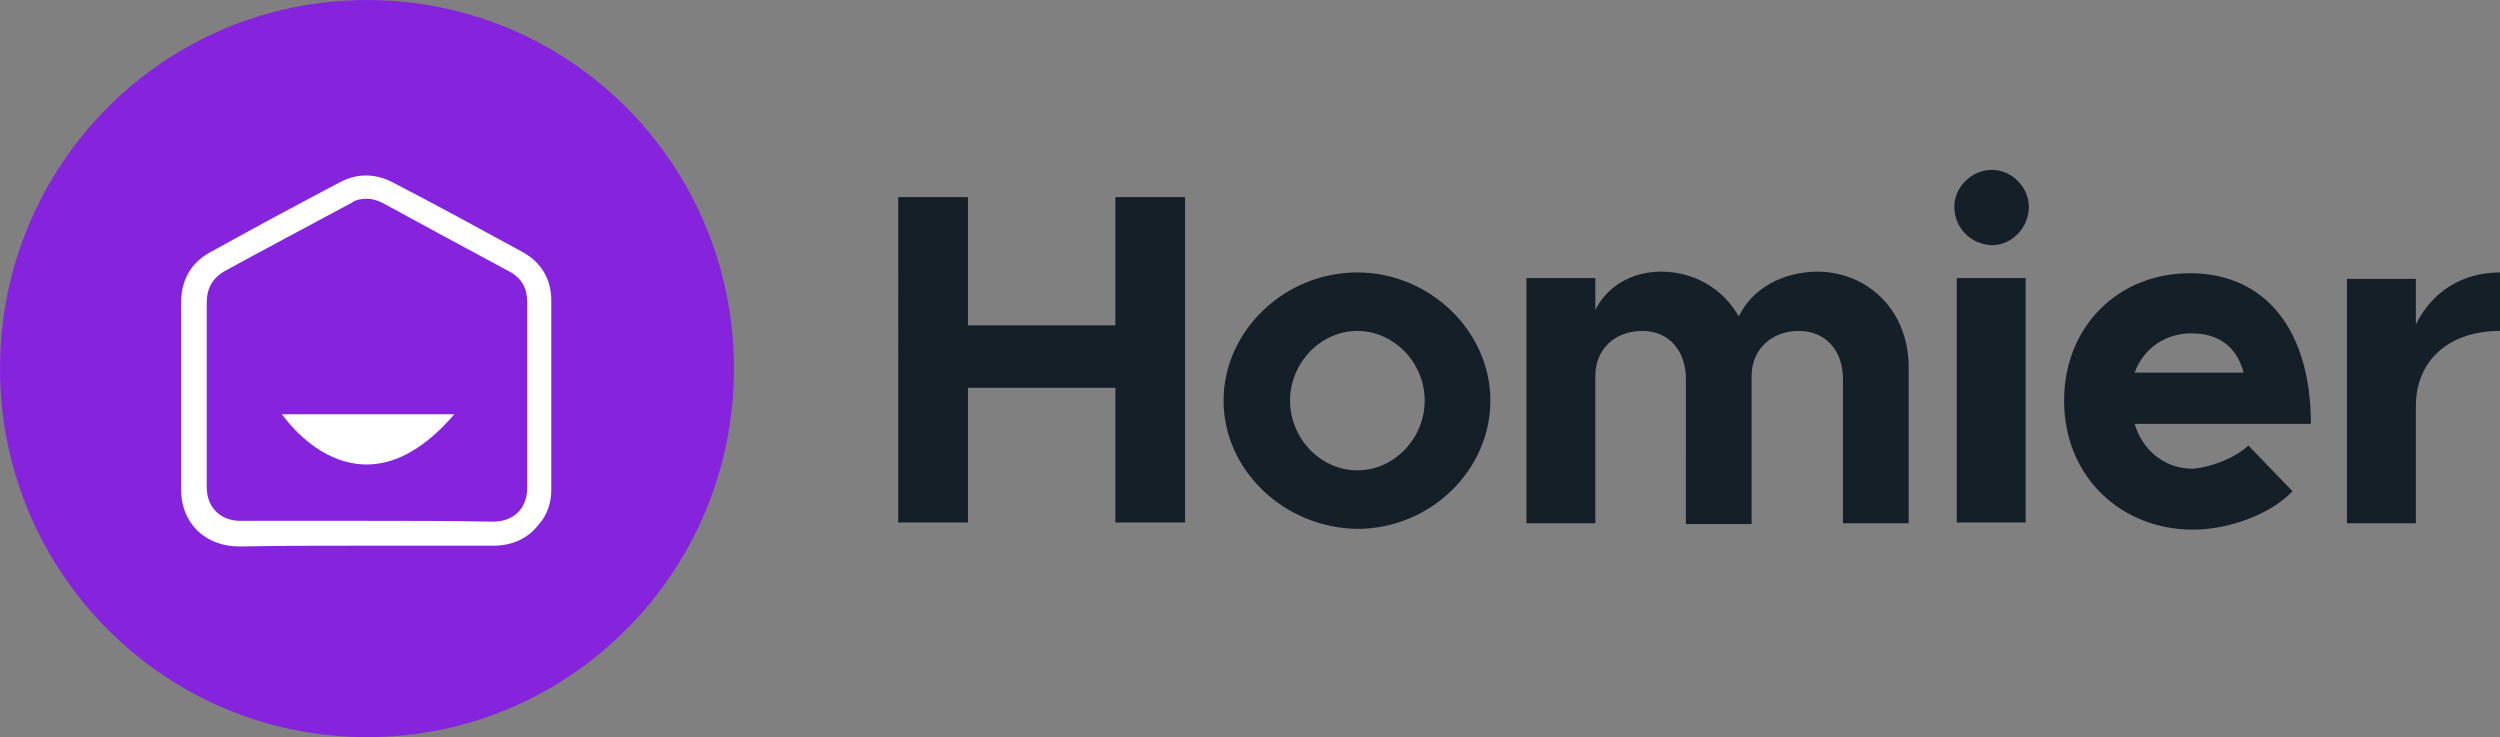
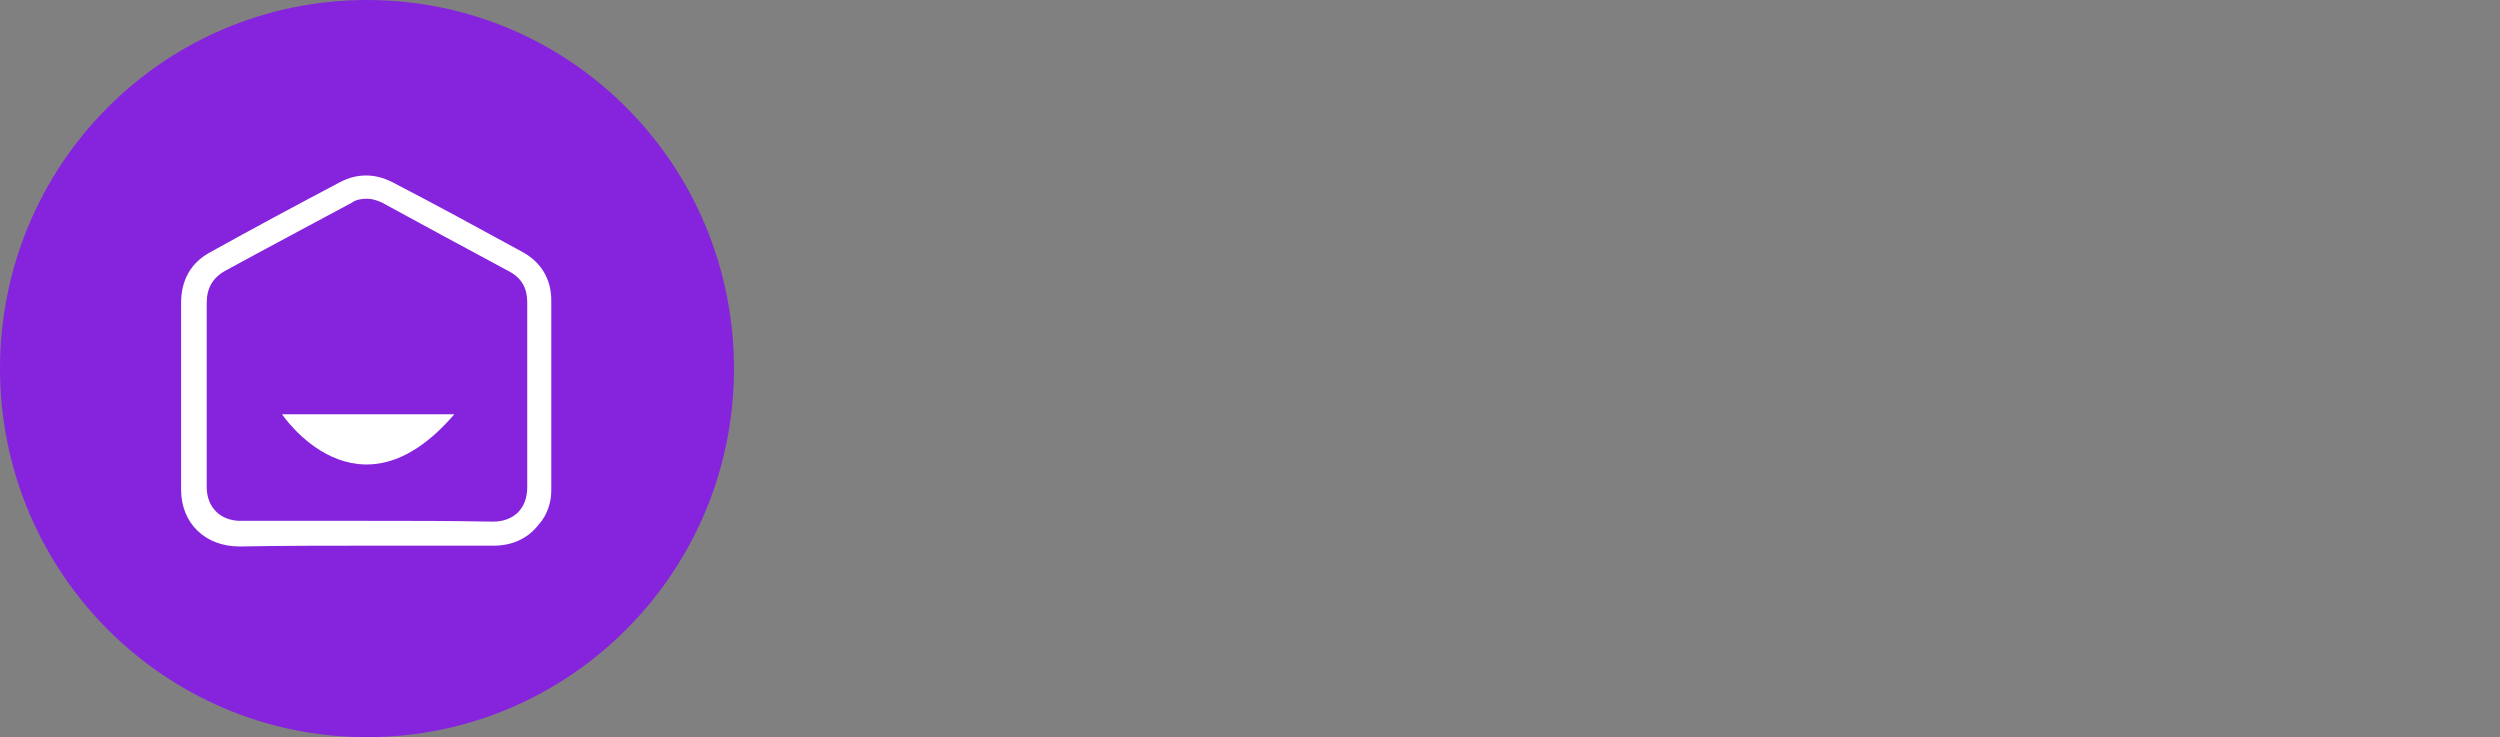
<svg xmlns="http://www.w3.org/2000/svg" version="1.1" x="0px" y="0px" viewBox="0 0 312 92" style="enable-background:new 0 0 312 92;" xml:space="preserve">
  <rect x="0" y="0" width="312" height="92" fill="#808080" stroke="none" />
-   <path class="logo-text" fill="#151F28" d="M147.9,24.6v40.6h-8.7V48.4h-18.4v16.8h-8.7V24.6h8.7v16h18.4v-16H147.9z M152.7,50  c0-8.7,7.6-16,16.7-16c9,0,16.6,7.3,16.6,16c0,8.7-7.5,16-16.6,16C160.3,65.9,152.7,58.7,152.7,50z M177.8,50c0-4.8-3.9-8.7-8.4-8.7  c-4.6,0-8.4,4-8.4,8.7s3.8,8.7,8.4,8.7C174,58.7,177.8,54.7,177.8,50z M238.2,45.8v19.5H230V47.3c0-3.6-2.2-6-5.5-6  c-3.4,0-5.9,2.3-5.9,5.6v18.5h-8.2V47.3c0-3.6-2.2-6-5.4-6c-3.5,0-5.9,2.3-5.9,5.6v18.4h-8.6V34.7h8.6v4c1.4-2.9,4.5-4.8,8.2-4.8  c4.2,0,7.8,2.2,9.7,5.6c1.6-3.4,5.4-5.6,9.9-5.6C233.3,34,238.2,38.9,238.2,45.8z M243.9,25.8c0-2.4,2.1-4.6,4.7-4.6  c2.5,0,4.6,2.2,4.6,4.6c0,2.6-2.1,4.8-4.6,4.8C245.9,30.5,243.9,28.4,243.9,25.8z M244.2,34.7h8.6v30.5h-8.6V34.7z M280.6,55.6  l5.5,5.7c-2.7,2.9-8,4.8-12.4,4.8c-9,0-16.1-6.6-16.1-16.1c0-9.3,6.8-15.9,15.7-15.9c9.6,0,15.1,7.3,15.1,18.8h-22  c1,3.3,3.7,5.6,7.3,5.6C275.9,58.3,278.9,57.2,280.6,55.6z M266.4,46.5H280c-0.8-3.1-3-4.9-6.5-4.9  C270.2,41.6,267.5,43.5,266.4,46.5z M312,34v7.3c-6.4,0-10.5,3.7-10.5,9.4v14.6h-8.6V34.8h8.6v5.7C303.5,36.4,307.3,34,312,34z" />
  <path class="logo-circle" fill="#8624DD" d="M45.8,92c25.3,0,45.8-20.6,45.8-46S71.2,0,45.8,0S0,20.6,0,46S20.5,92,45.8,92z" />
  <path class="logo-icon" fill="#FFFFFF" d="M45.8,68.1h15.8c2.2,0,4.2-0.8,5.6-2.6c1.1-1.2,1.6-2.8,1.6-4.3c0-7.9,0-15.8,0-23.7  c0-2.6-1.2-4.7-3.5-6c-5.5-3-10.8-5.9-16.4-8.8c-1-0.5-2.1-0.8-3.2-0.8c-1.2,0-2.2,0.3-3.2,0.8c-5.5,2.9-10.9,5.8-16.3,8.8  c-2.4,1.3-3.6,3.5-3.6,6.3c0,7.7,0,15.5,0,23.3c0,4.2,3,7.1,7.3,7.1C35.3,68.1,40.6,68.1,45.8,68.1z M45.8,65H30  c-2.5,0-4.2-1.7-4.2-4.2c0-7.6,0-15.3,0-23c0-1.8,0.7-3.1,2.3-4c5.3-2.9,10.6-5.7,15.8-8.5c0.5-0.4,1.3-0.5,1.9-0.5  c0.6,0,1.3,0.2,1.9,0.5c5.3,2.9,10.7,5.8,15.9,8.6c1.5,0.8,2.2,2.1,2.2,3.8c0,7.7,0,15.4,0,23.1c0,2.7-1.7,4.3-4.3,4.3  C56.3,65,51.1,65,45.8,65z M35.2,51.7c0,0,9.4,14.1,21.5,0H35.2z" />
</svg>